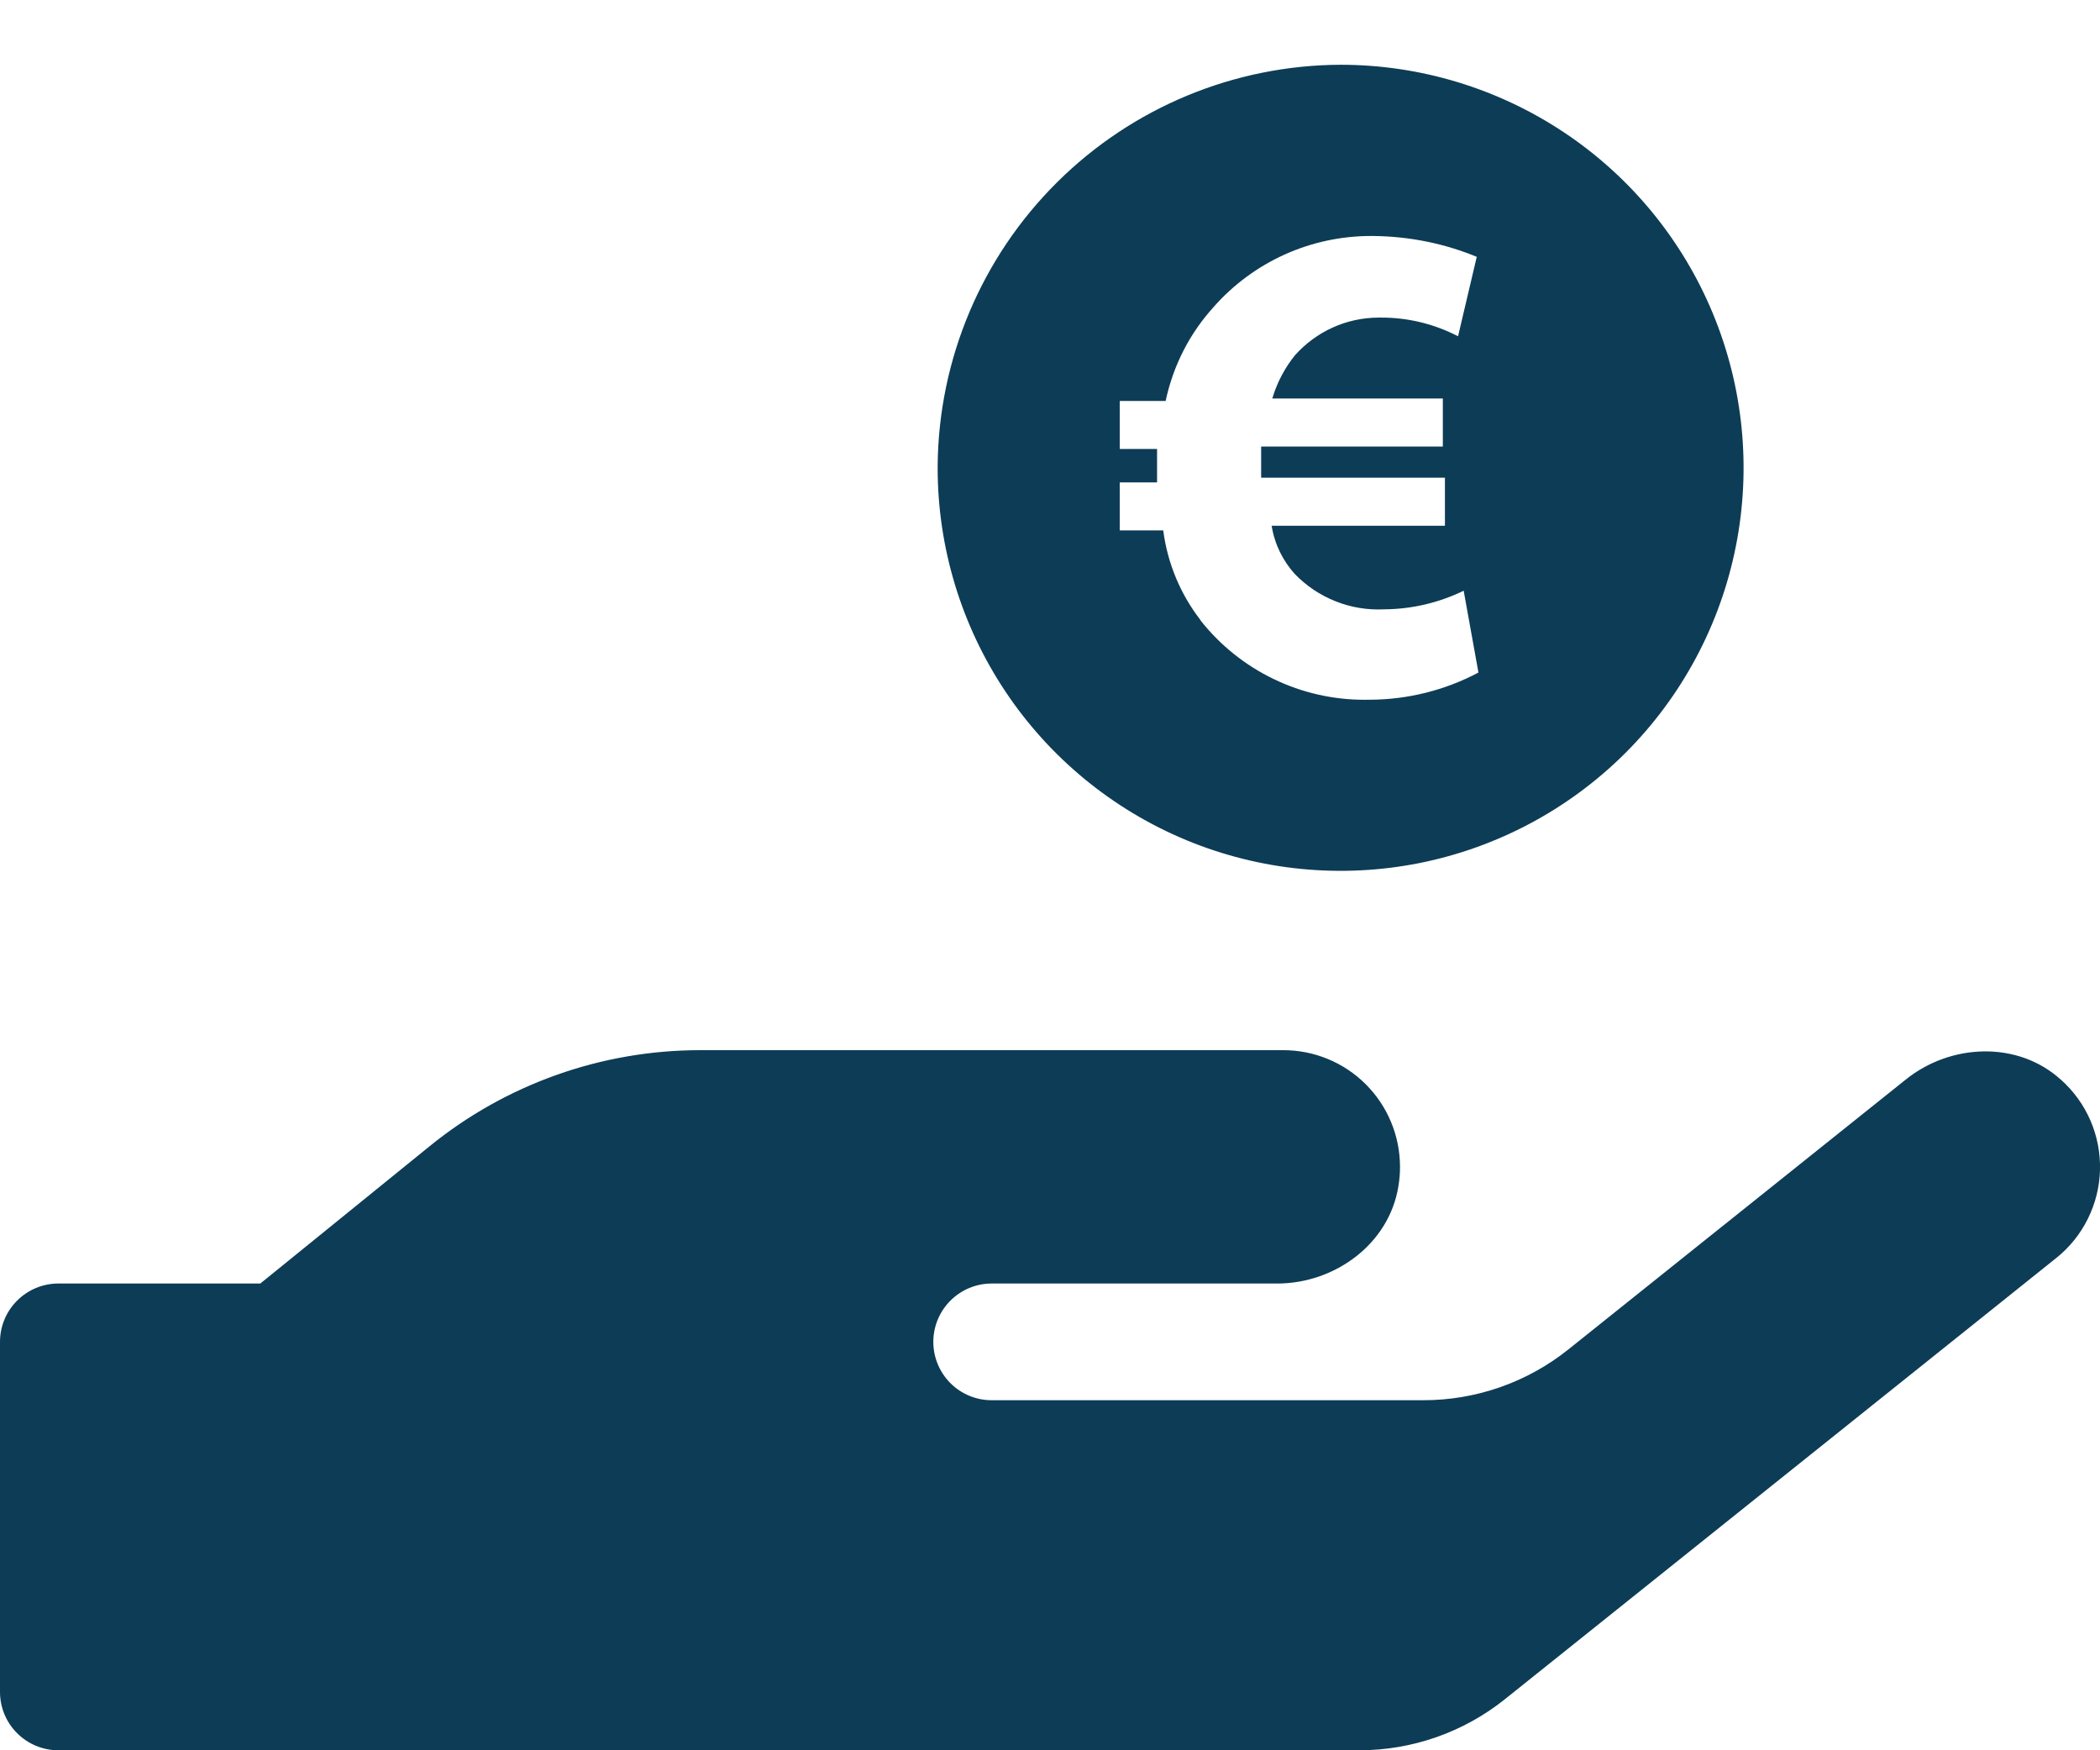
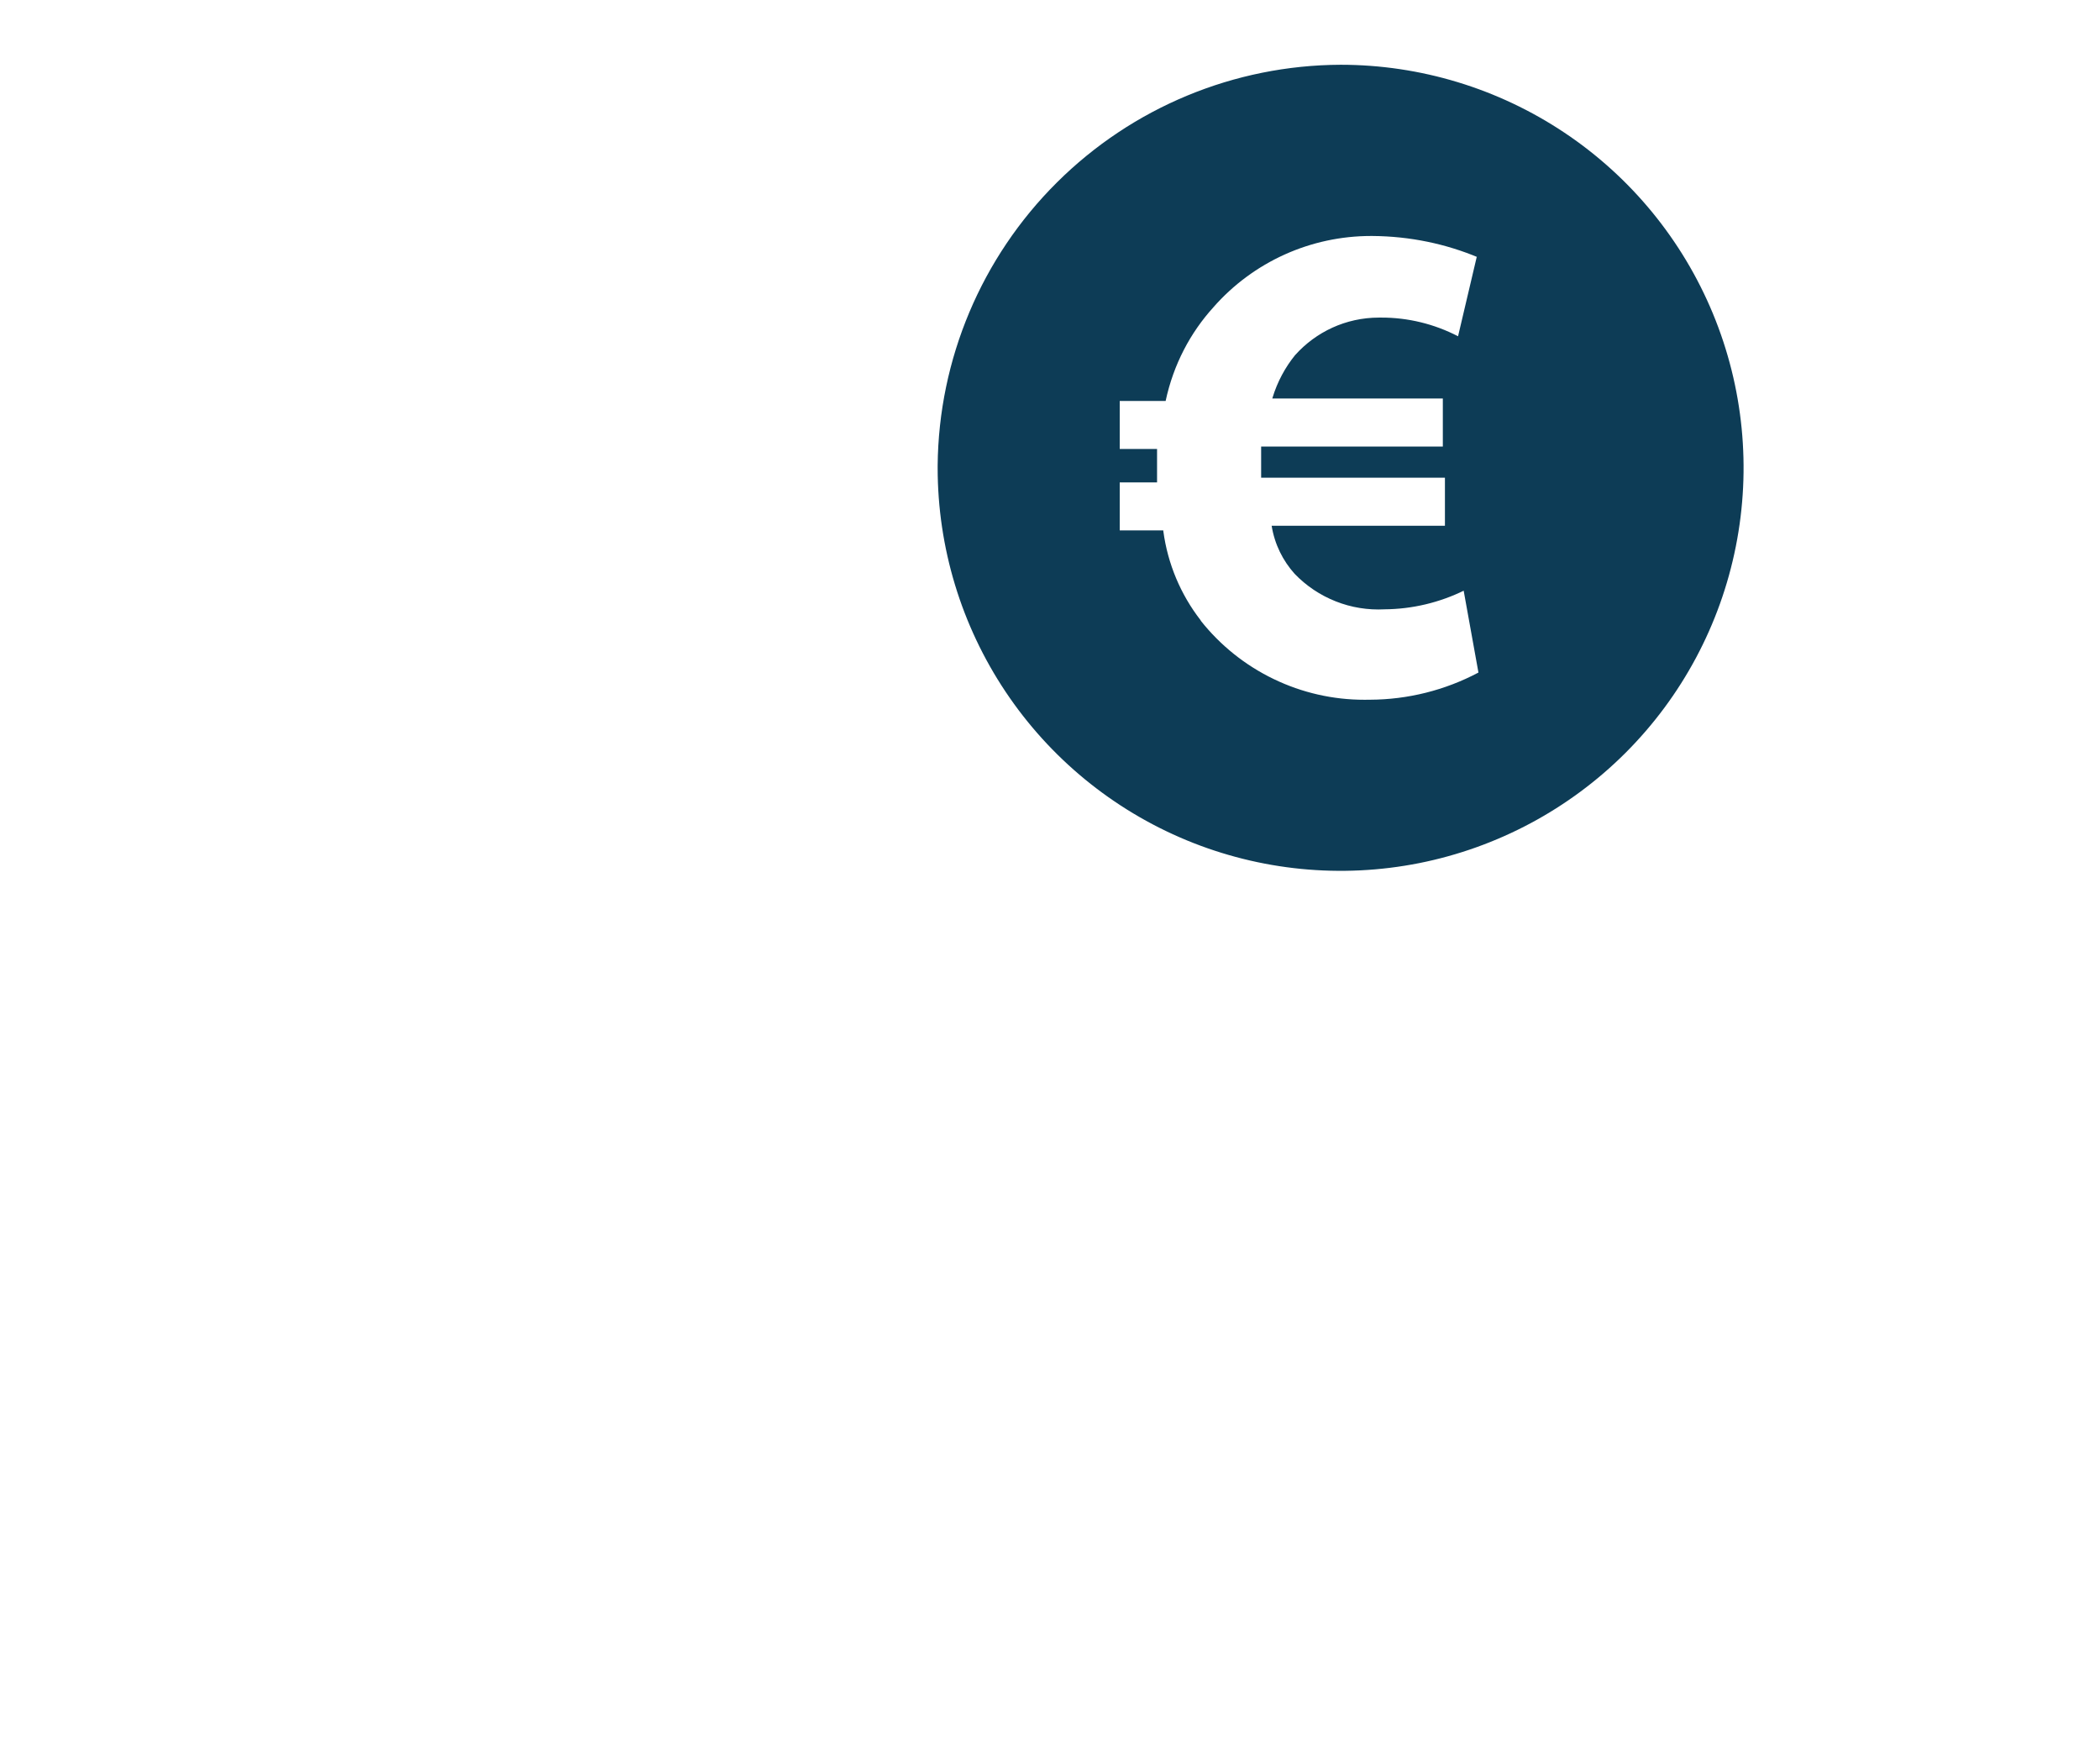
<svg xmlns="http://www.w3.org/2000/svg" width="48" height="40" viewBox="0 0 48 40" fill="none">
-   <path d="M47.106 24.675C46.123 23.783 44.589 23.842 43.556 24.675L35.856 30.833C34.911 31.592 33.734 32.003 32.523 32H22.667C22.313 32 21.974 31.86 21.724 31.61C21.474 31.359 21.333 31.02 21.333 30.667C21.333 30.313 21.474 29.974 21.724 29.724C21.974 29.474 22.313 29.333 22.667 29.333H29.191C30.516 29.333 31.75 28.425 31.962 27.117C31.988 26.966 32.001 26.814 32 26.662C31.999 25.955 31.717 25.278 31.217 24.779C30.717 24.28 30.04 24 29.333 24H16C13.751 24.001 11.571 24.774 9.825 26.191L5.95 29.333H1.333C0.98 29.333 0.641 29.474 0.391 29.724C0.14 29.974 0 30.313 0 30.667L0 38.667C0 39.02 0.14 39.359 0.391 39.609C0.641 39.859 0.98 40 1.333 40H31.064C32.276 40.001 33.451 39.59 34.398 38.833L47 28.75C47.303 28.508 47.55 28.202 47.722 27.854C47.895 27.506 47.99 27.125 48 26.737C48.01 26.349 47.936 25.964 47.781 25.607C47.627 25.251 47.397 24.933 47.107 24.675H47.106Z" fill="#0D3C56" />
-   <path d="M21.432 10.645V10.691C21.432 12.513 21.972 14.293 22.984 15.808C23.996 17.323 25.435 18.503 27.118 19.201C28.801 19.898 30.653 20.08 32.44 19.725C34.226 19.369 35.867 18.492 37.156 17.204C38.444 15.916 39.321 14.275 39.676 12.488C40.032 10.701 39.849 8.849 39.152 7.166C38.455 5.483 37.275 4.045 35.76 3.033C34.245 2.021 32.464 1.48 30.643 1.48C28.212 1.489 25.882 2.455 24.158 4.17C22.434 5.884 21.454 8.208 21.432 10.639V10.643V10.645ZM27.443 14.175C26.985 13.585 26.691 12.884 26.591 12.143L26.589 12.122H25.594V11.025H26.447V10.261H25.594V9.164H26.643C26.822 8.328 27.208 7.601 27.743 7.013L27.74 7.016C28.189 6.506 28.743 6.097 29.363 5.817C29.983 5.537 30.656 5.393 31.336 5.393H31.37H31.368C32.23 5.399 33.05 5.573 33.797 5.887L33.754 5.871L33.327 7.685C32.783 7.403 32.18 7.256 31.567 7.258H31.519C30.76 7.258 30.079 7.587 29.608 8.11L29.606 8.111C29.377 8.392 29.197 8.725 29.087 9.087L29.082 9.107H32.979V10.206H28.826V10.917H33.027V12.015H29.066C29.135 12.442 29.324 12.816 29.592 13.114L29.59 13.112C29.855 13.388 30.176 13.603 30.531 13.743C30.886 13.884 31.267 13.945 31.649 13.925H31.642C32.28 13.921 32.908 13.771 33.48 13.488L33.455 13.498L33.793 15.37C33.029 15.775 32.178 15.988 31.313 15.991H31.311L31.189 15.992C30.469 15.993 29.759 15.831 29.112 15.518C28.464 15.206 27.895 14.751 27.448 14.188L27.441 14.179L27.443 14.175Z" fill="#0D3C56" />
+   <path d="M21.432 10.645V10.691C21.432 12.513 21.972 14.293 22.984 15.808C23.996 17.323 25.435 18.503 27.118 19.201C28.801 19.898 30.653 20.08 32.44 19.725C34.226 19.369 35.867 18.492 37.156 17.204C38.444 15.916 39.321 14.275 39.676 12.488C40.032 10.701 39.849 8.849 39.152 7.166C38.455 5.483 37.275 4.045 35.76 3.033C34.245 2.021 32.464 1.48 30.643 1.48C28.212 1.489 25.882 2.455 24.158 4.17C22.434 5.884 21.454 8.208 21.432 10.639V10.643V10.645ZM27.443 14.175C26.985 13.585 26.691 12.884 26.591 12.143L26.589 12.122H25.594V11.025H26.447V10.261H25.594V9.164H26.643C26.822 8.328 27.208 7.601 27.743 7.013L27.74 7.016C28.189 6.506 28.743 6.097 29.363 5.817C29.983 5.537 30.656 5.393 31.336 5.393H31.37H31.368C32.23 5.399 33.05 5.573 33.797 5.887L33.754 5.871L33.327 7.685C32.783 7.403 32.18 7.256 31.567 7.258H31.519C30.76 7.258 30.079 7.587 29.608 8.11L29.606 8.111C29.377 8.392 29.197 8.725 29.087 9.087L29.082 9.107H32.979V10.206H28.826V10.917H33.027V12.015H29.066C29.135 12.442 29.324 12.816 29.592 13.114L29.59 13.112C29.855 13.388 30.176 13.603 30.531 13.743C30.886 13.884 31.267 13.945 31.649 13.925H31.642C32.28 13.921 32.908 13.771 33.48 13.488L33.455 13.498L33.793 15.37C33.029 15.775 32.178 15.988 31.313 15.991H31.311L31.189 15.992C30.469 15.993 29.759 15.831 29.112 15.518C28.464 15.206 27.895 14.751 27.448 14.188L27.443 14.175Z" fill="#0D3C56" />
</svg>